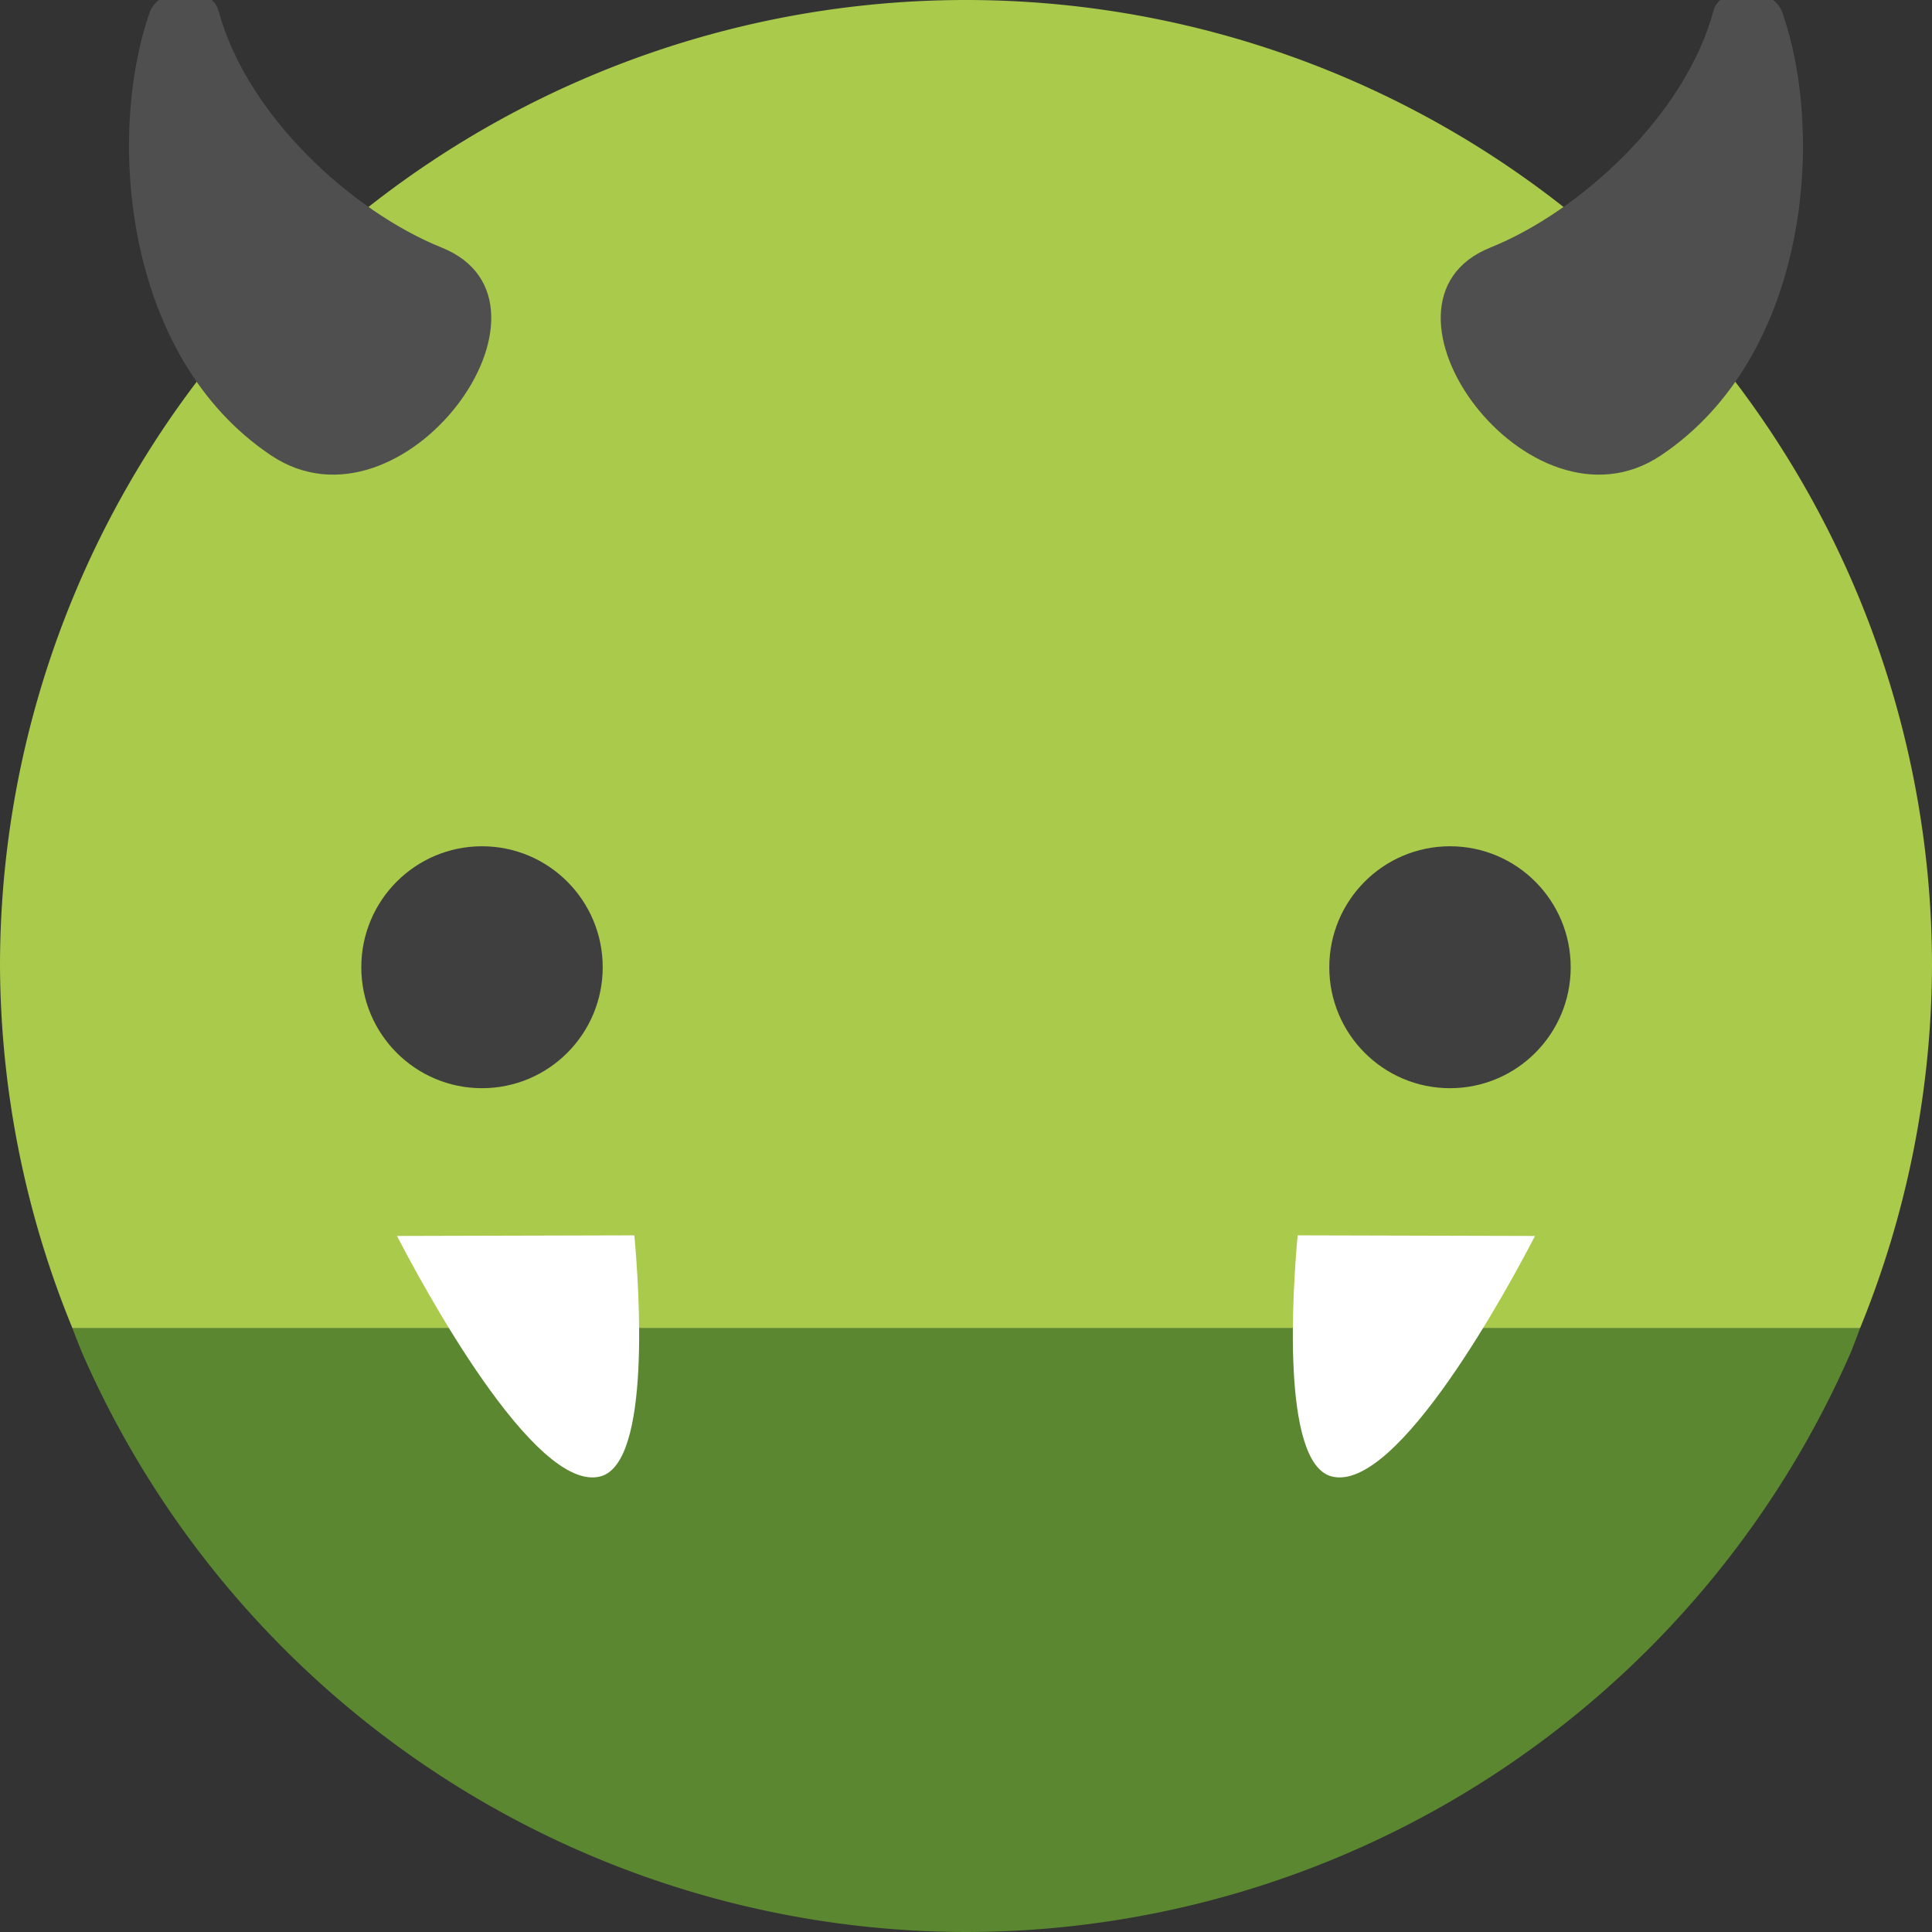
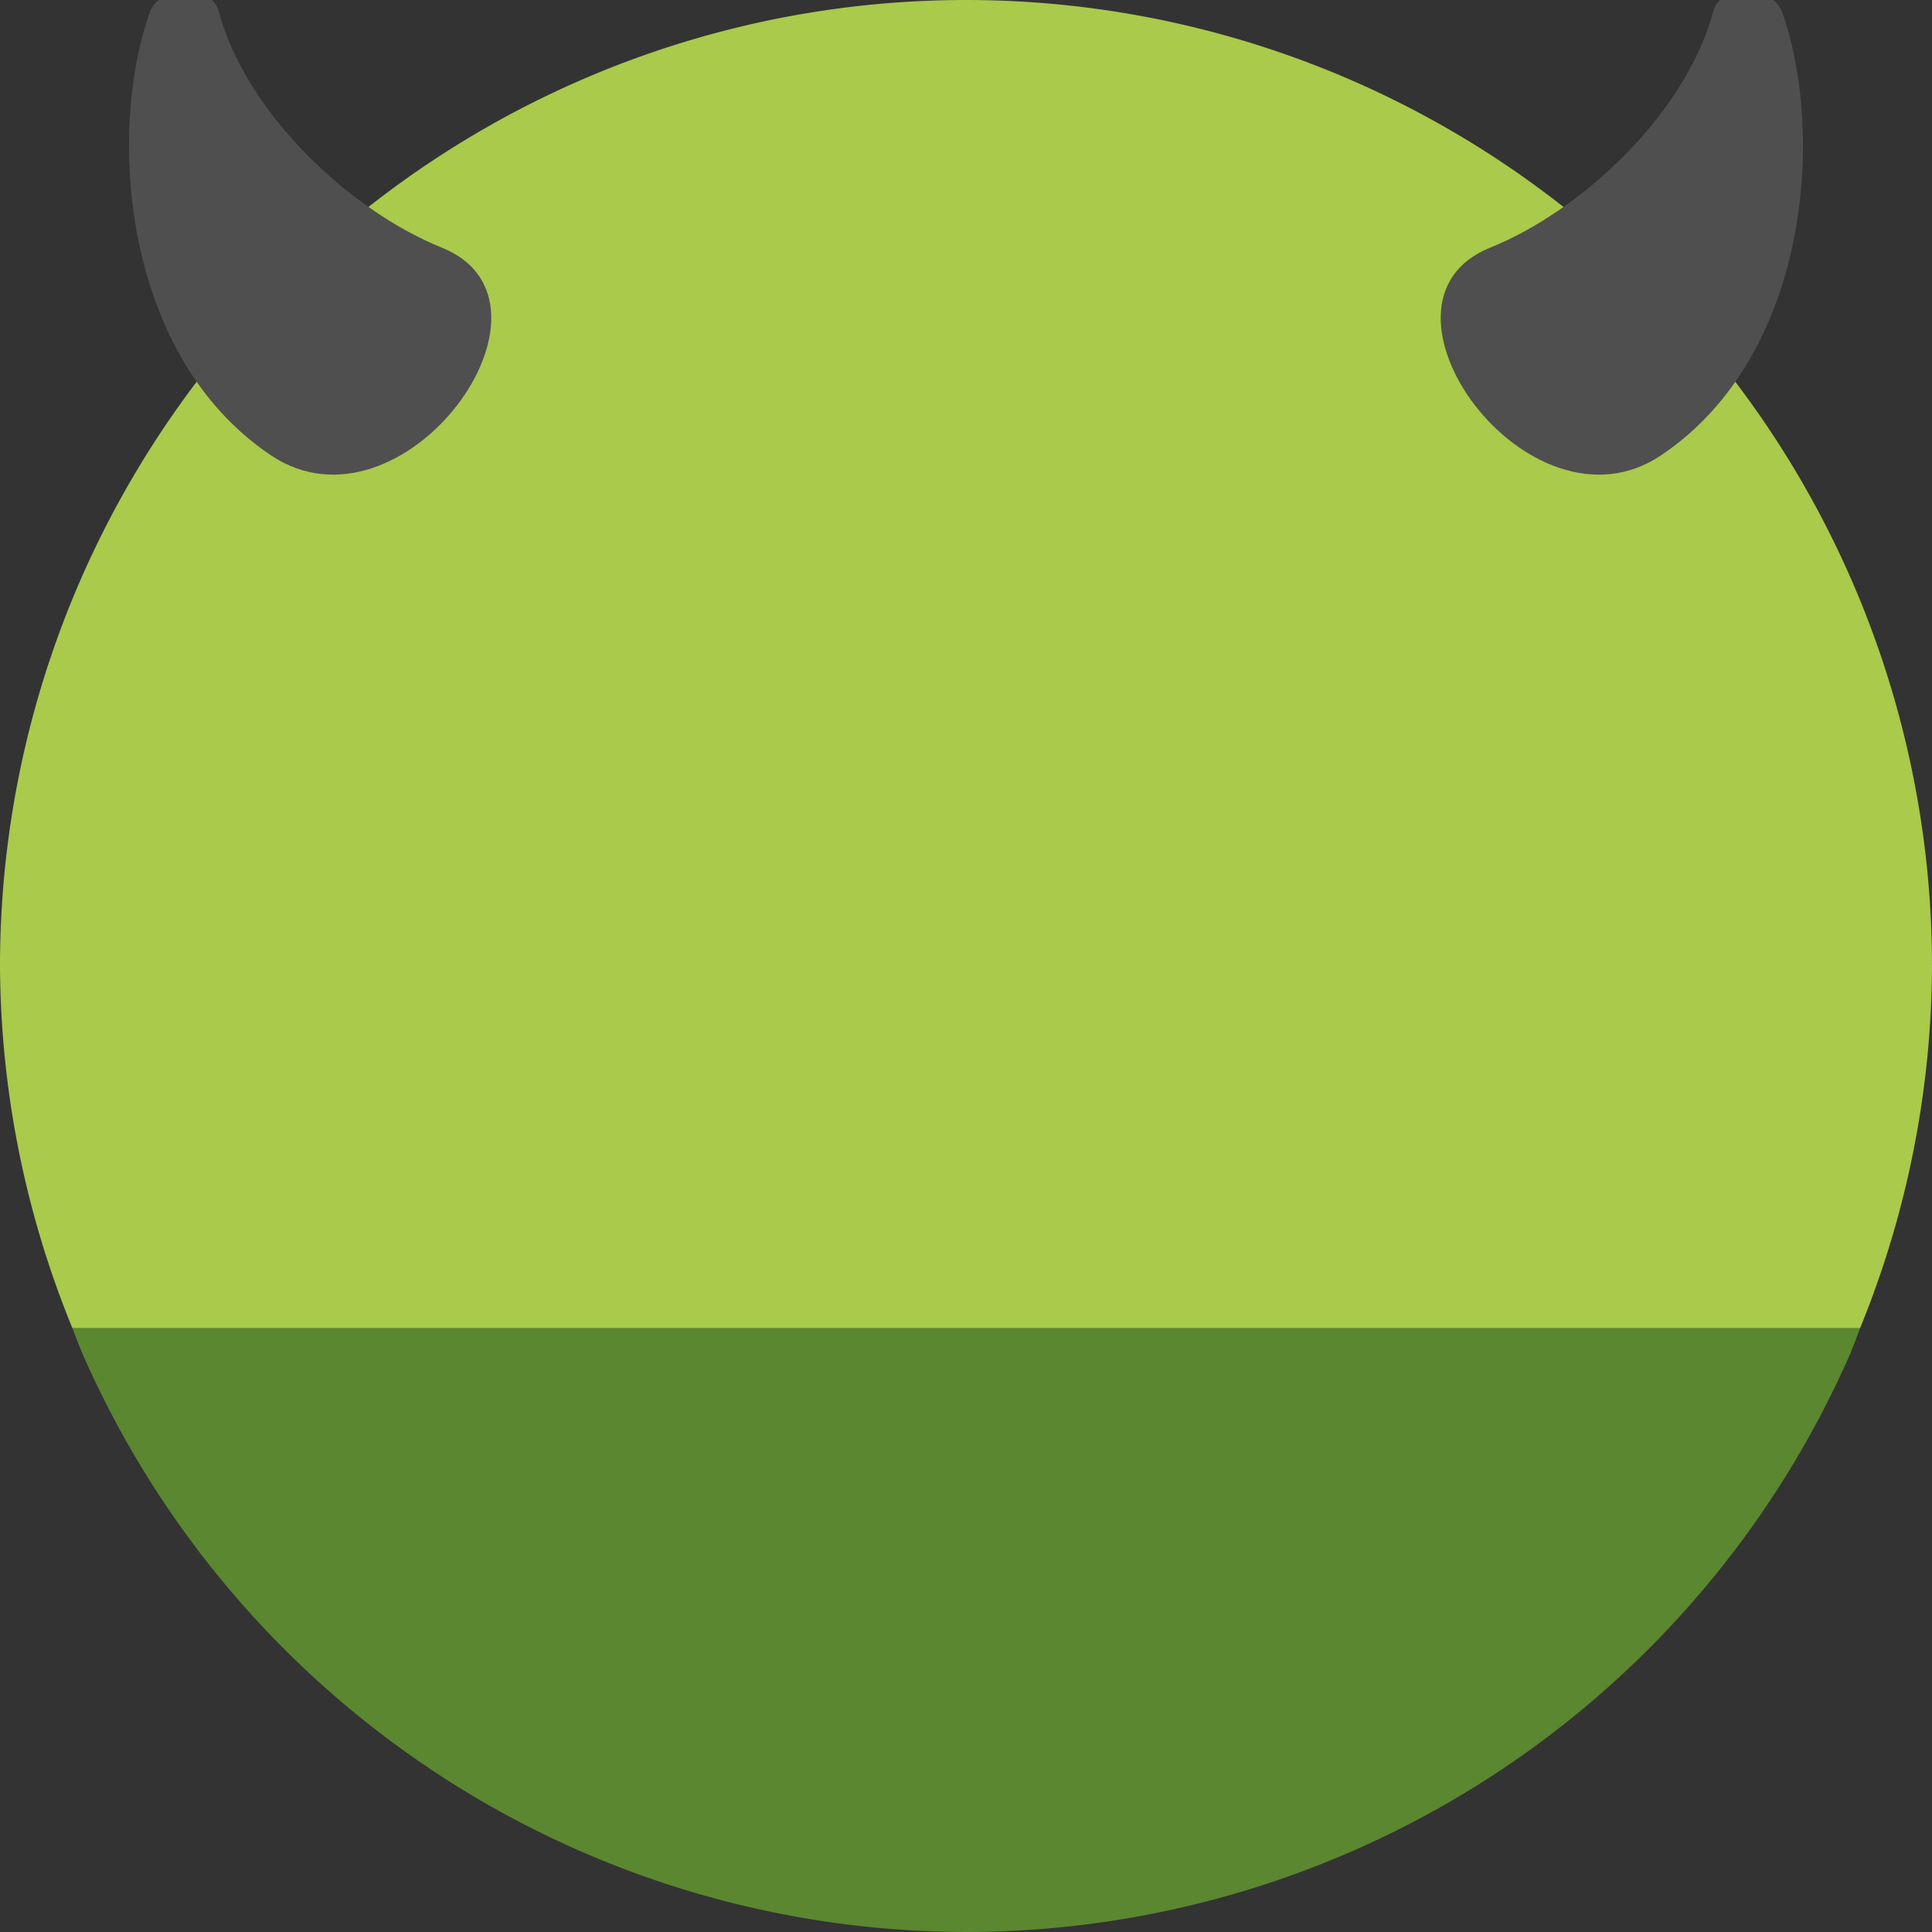
<svg xmlns="http://www.w3.org/2000/svg" width="16" height="16" version="1.1">
  <rect width="100%" height="100%" fill="#333333" stroke="none" />
  <path style="fill:#a9ca4b" d="M 8 0 A 8 8 0 0 0 0 8 A 8 8 0 0 0 0.6 11 L 15.404 11 A 8 8 0 0 0 16 8 A 8 8 0 0 0 8 0 z M 0.6 11 A 8 8 0 0 0 0.678 11.199 A 8 8 0 0 1 0.6 11 z" />
  <path style="fill:#5a8730" d="M 0.6 11 A 8 8 0 0 0 0.678 11.199 A 8 8 0 0 0 8 16 A 8 8 0 0 0 15.328 11.199 A 8 8 0 0 0 15.404 11 L 0.6 11 z" />
  <g transform="matrix(-2.251,2.808,1.945,3.25,368.358,-1475.051)">
    <g transform="matrix(-0.821,0.571,0.571,0.821,471.332,-148.098)">
-       <path style="fill:#ffffff" transform="matrix(0.116,0.012,-0.012,0.116,312.341,179.679)" d="m 11.072,32 c 0.581,0.78 3.273,4.271 4.85,3.984 C 17.144,35.763 16.846,32.834 16.738,32 Z" />
-     </g>
+       </g>
  </g>
  <g style="fill:#3f3f3f" transform="matrix(0.4,0,0,0.4,-5.799,3.331)">
    <g style="fill:#3f3f3f" transform="matrix(0.3,0,0,0.129,-28.672,-2.677)">
-       <ellipse style="fill:#3f3f3f" cx="172.5" cy="115" rx="8.5" ry="17" transform="matrix(0.98,0,0,1.142,8.113,-19.896)" />
-     </g>
+       </g>
  </g>
  <g style="fill:#4f4f4f" transform="matrix(-1.389,0.656,0.703,1.296,324.795,-427.436)">
    <path style="fill:#4f4f4f" d="m 317.569,170.649 c -0.507,0.608 0.946,1.414 1.345,0.647 0.447,-0.859 -0.047,-2.029 -0.566,-2.546 -0.114,-0.114 -0.363,0.013 -0.33,0.156 0.137,0.601 -0.117,1.345 -0.449,1.743 z" />
  </g>
  <g style="fill:#4f4f4f" transform="matrix(1.389,0.656,-0.703,1.296,-308.795,-427.436)">
    <path style="fill:#4f4f4f" d="m 317.569,170.649 c -0.507,0.608 0.946,1.414 1.345,0.647 0.447,-0.859 -0.047,-2.029 -0.566,-2.546 -0.114,-0.114 -0.363,0.013 -0.33,0.156 0.137,0.601 -0.117,1.345 -0.449,1.743 z" />
  </g>
  <g transform="matrix(2.251,2.808,-1.945,3.25,-352.358,-1475.051)">
    <g transform="matrix(-0.821,0.571,0.571,0.821,471.332,-148.098)">
-       <path style="fill:#ffffff" transform="matrix(0.116,0.012,-0.012,0.116,312.341,179.679)" d="m 11.072,32 c 0.581,0.78 3.273,4.271 4.85,3.984 C 17.144,35.763 16.846,32.834 16.738,32 Z" />
-     </g>
+       </g>
  </g>
  <g style="fill:#3f3f3f" transform="matrix(-0.4,0,0,0.4,21.799,3.331)">
    <g style="fill:#3f3f3f" transform="matrix(0.3,0,0,0.129,-28.672,-2.677)">
-       <ellipse style="fill:#3f3f3f" cx="172.5" cy="115" rx="8.5" ry="17" transform="matrix(0.98,0,0,1.142,8.113,-19.896)" />
-     </g>
+       </g>
  </g>
</svg>